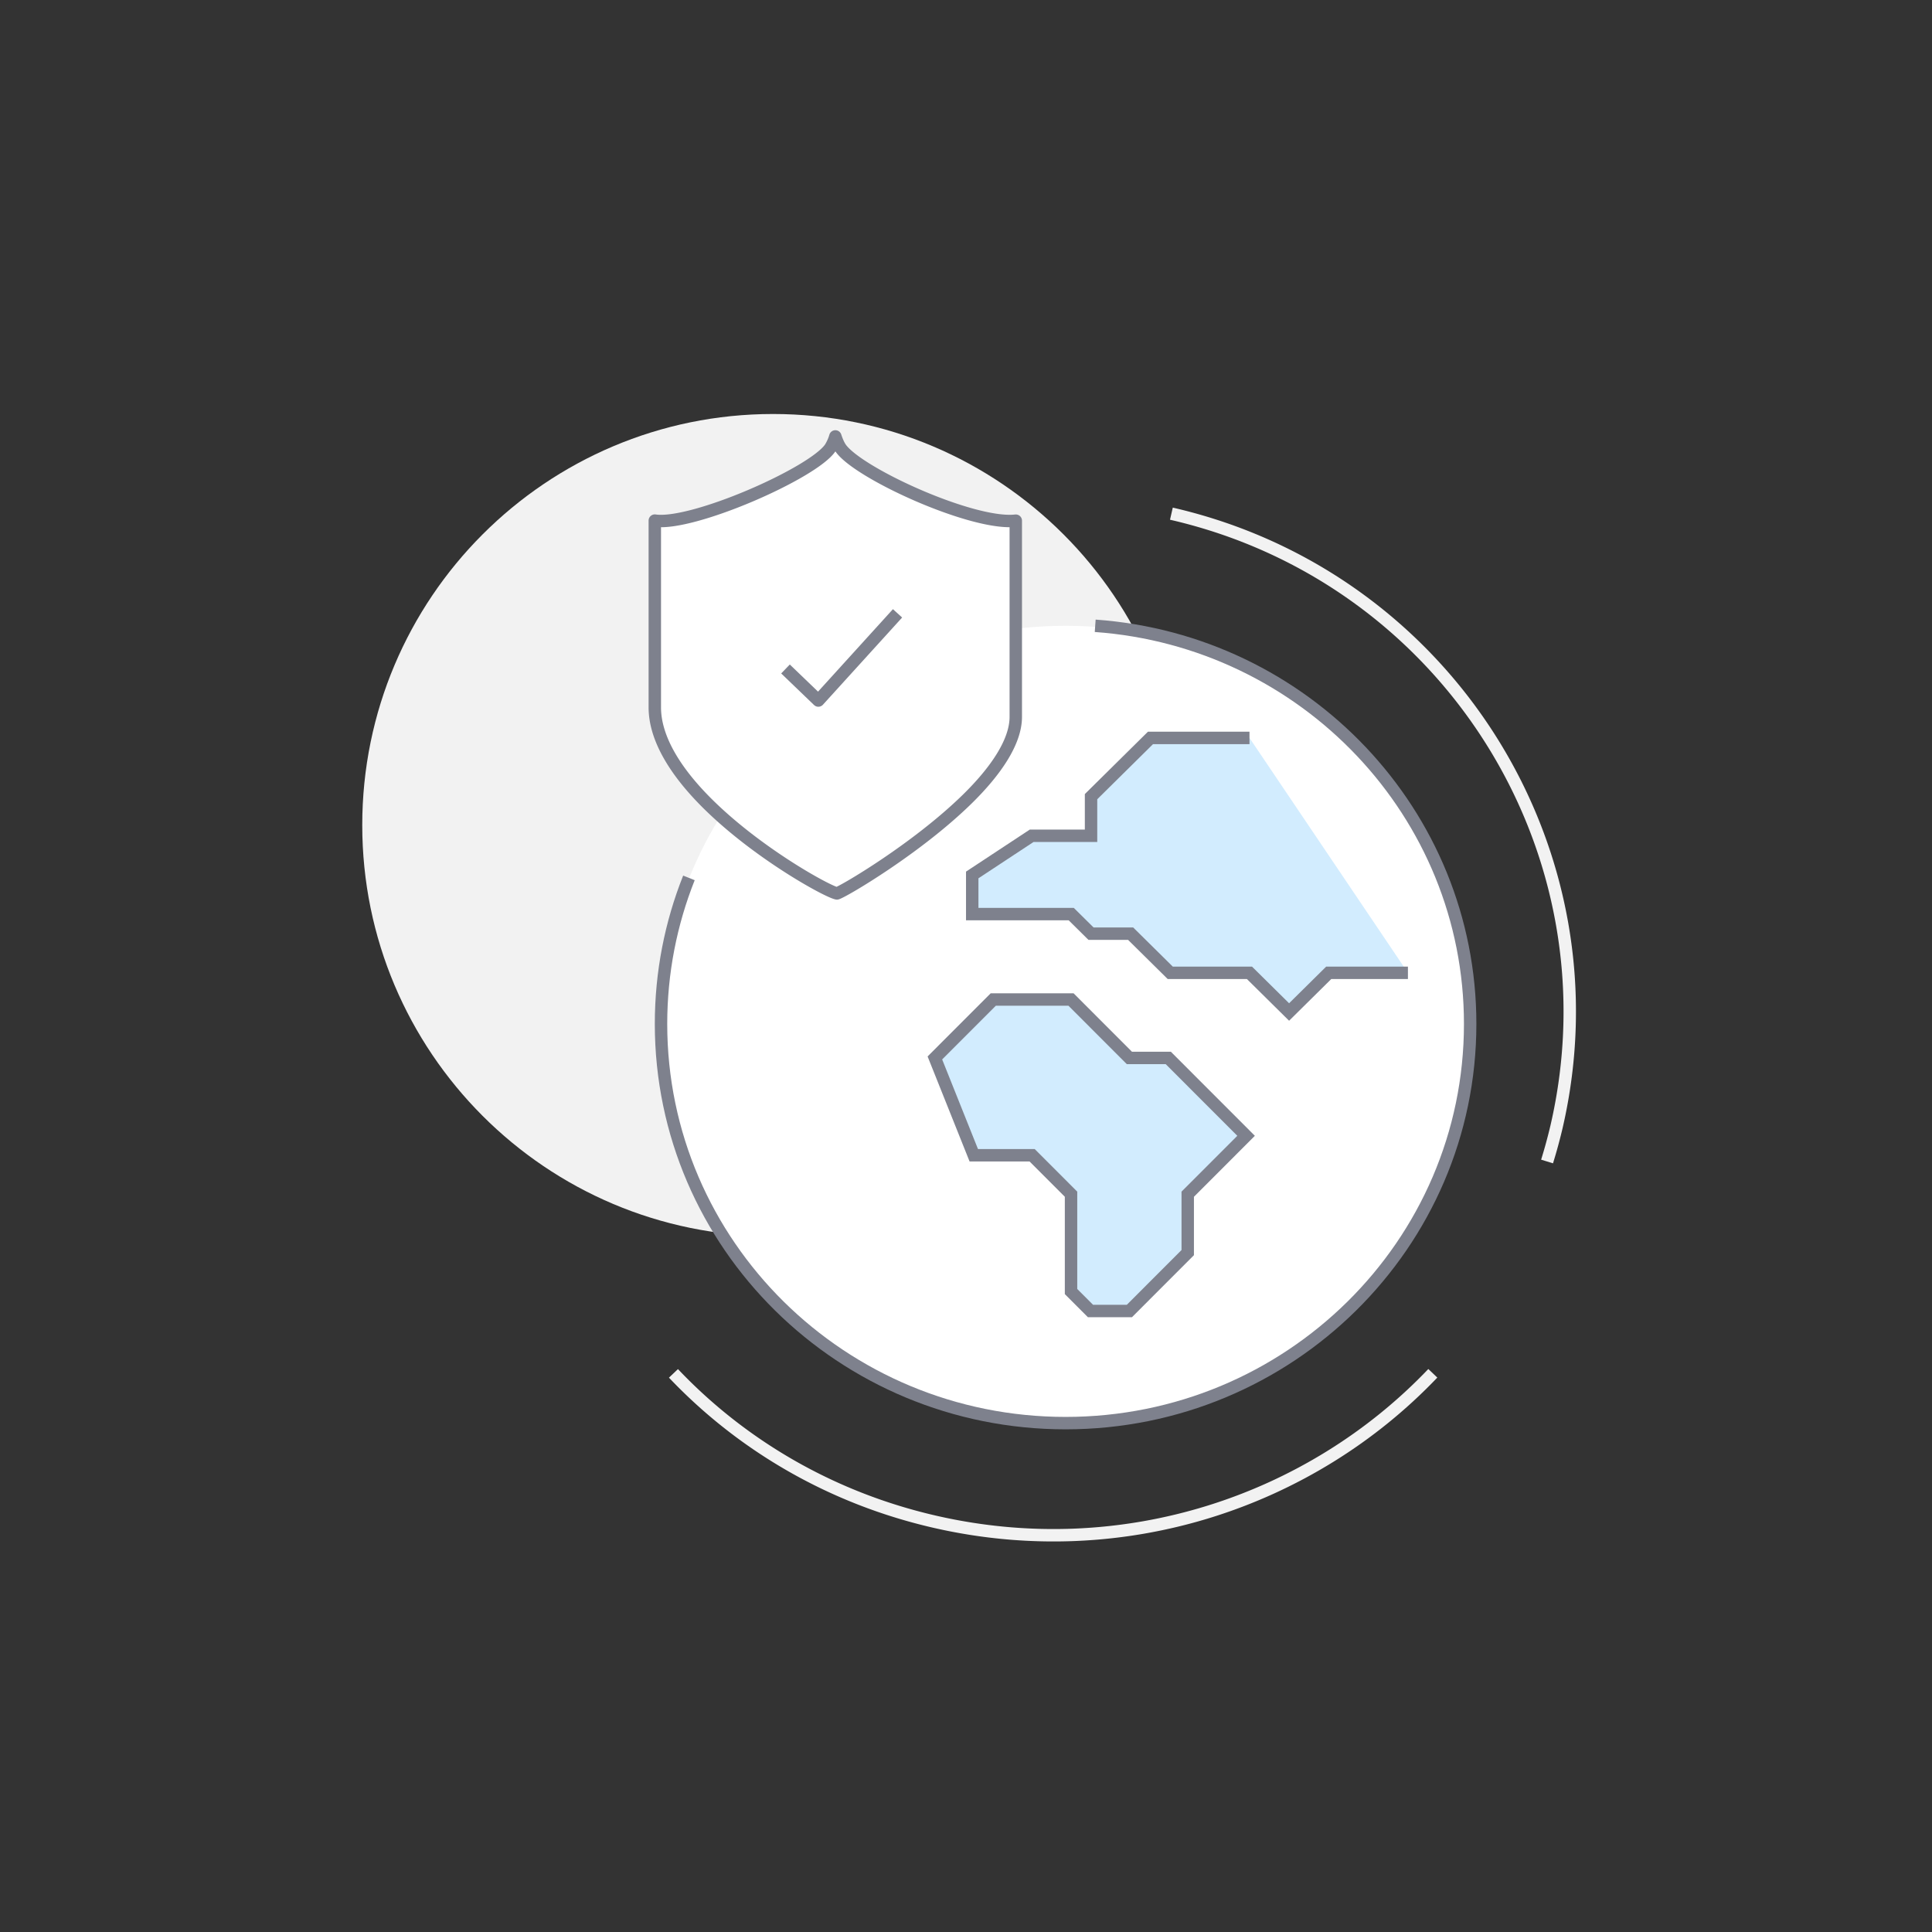
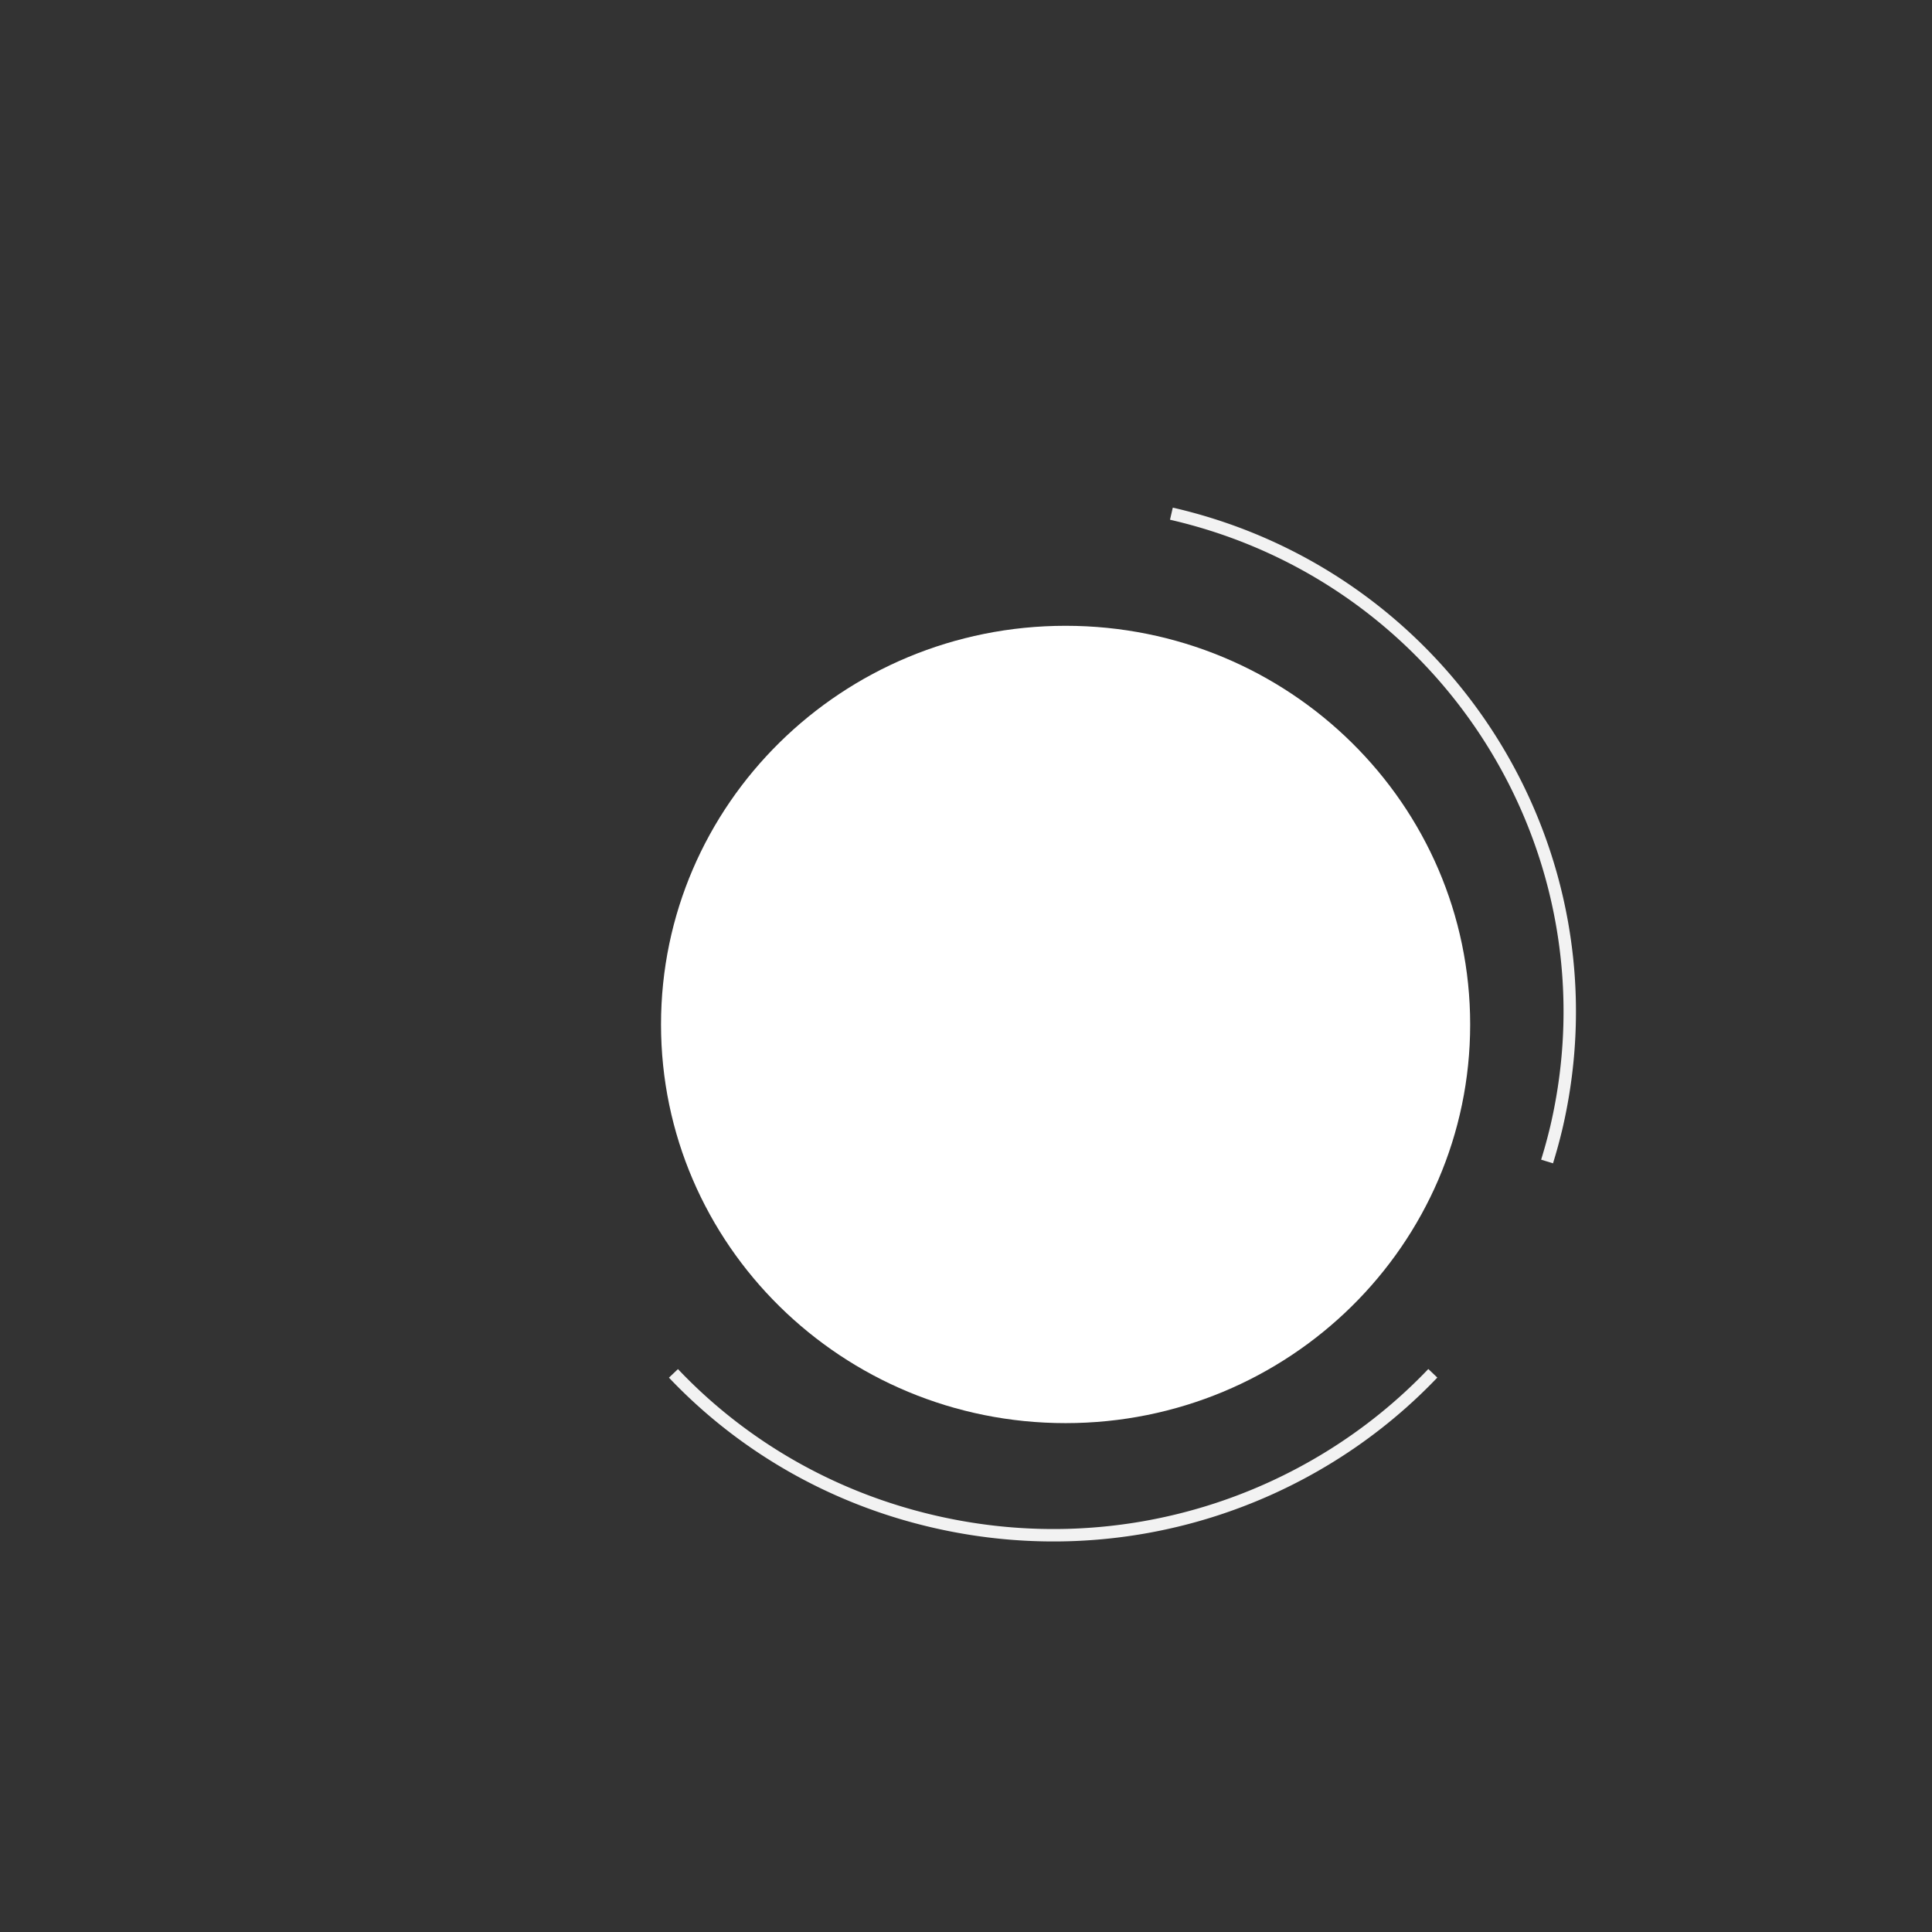
<svg xmlns="http://www.w3.org/2000/svg" width="112" height="112" viewBox="0 0 112 112">
  <rect x="0" y="0" width="112" height="112" fill="#333333" stroke="none" />
  <title>enterprise</title>
  <g fill="none" fill-rule="evenodd">
    <path stroke="#F2F2F2" stroke-width=".72" d="M67.907 29.778c16.03 3.683 26.024 19.604 22.323 35.558a30.174 30.174 0 0 1-.545 1.997M39.041 79.616c3.95 4.16 9.167 7.248 15.243 8.622 10.852 2.456 21.683-1.185 28.778-8.627" />
-     <path fill="#F2F2F2" d="M68.629 47.833c0 13.163-10.662 23.834-23.815 23.834C31.662 71.667 21 60.997 21 47.833 21 34.671 31.662 24 44.814 24 57.967 24 68.63 34.67 68.63 47.833" />
    <path fill="#FFF" d="M85.227 59.389c0 12.764-10.5 23.111-23.454 23.111-12.953 0-23.453-10.347-23.453-23.111 0-12.764 10.5-23.111 23.453-23.111s23.454 10.347 23.454 23.11" />
-     <path stroke="#7E818D" stroke-width=".72" d="M63.49 36.278c12.15.867 21.737 10.868 21.737 23.08 0 12.781-10.5 23.142-23.454 23.142-12.953 0-23.453-10.36-23.453-23.142 0-2.988.574-5.844 1.618-8.466" />
-     <path fill="#D2ECFE" stroke="#7E818D" stroke-width=".72" d="M72.434 42.778h-5.74l-3.445 3.405v2.269h-3.444l-3.444 2.27v2.27h5.74l1.148 1.135h2.296l2.297 2.27h4.592l2.296 2.27 2.296-2.27h4.593M67.727 61.33h-2.255l-3.383-3.386h-4.51l-3.383 3.386 2.255 5.642h3.383l2.255 2.257v5.643L63.216 76h2.256l3.382-3.385v-3.386l3.383-3.385z" />
-     <path fill="#FFF" stroke="#7E818D" stroke-linejoin="round" stroke-width=".72" d="M48.426 25.3c.092.28.193.506.3.664.998 1.465 7.672 4.51 10.16 4.22v11.374c0 1.466-1.19 3.179-2.824 4.777-2.925 2.862-7.172 5.354-7.544 5.457-.564-.103-4.842-2.453-7.77-5.478-1.607-1.66-2.788-3.519-2.788-5.306V30.18c2.164.327 9.168-2.743 10.171-4.216a2.65 2.65 0 0 0 .295-.663Z" />
-     <path stroke="#7E818D" stroke-linejoin="round" stroke-width=".72" d="m45.536 38.781 1.904 1.83 4.591-5.055" />
  </g>
</svg>